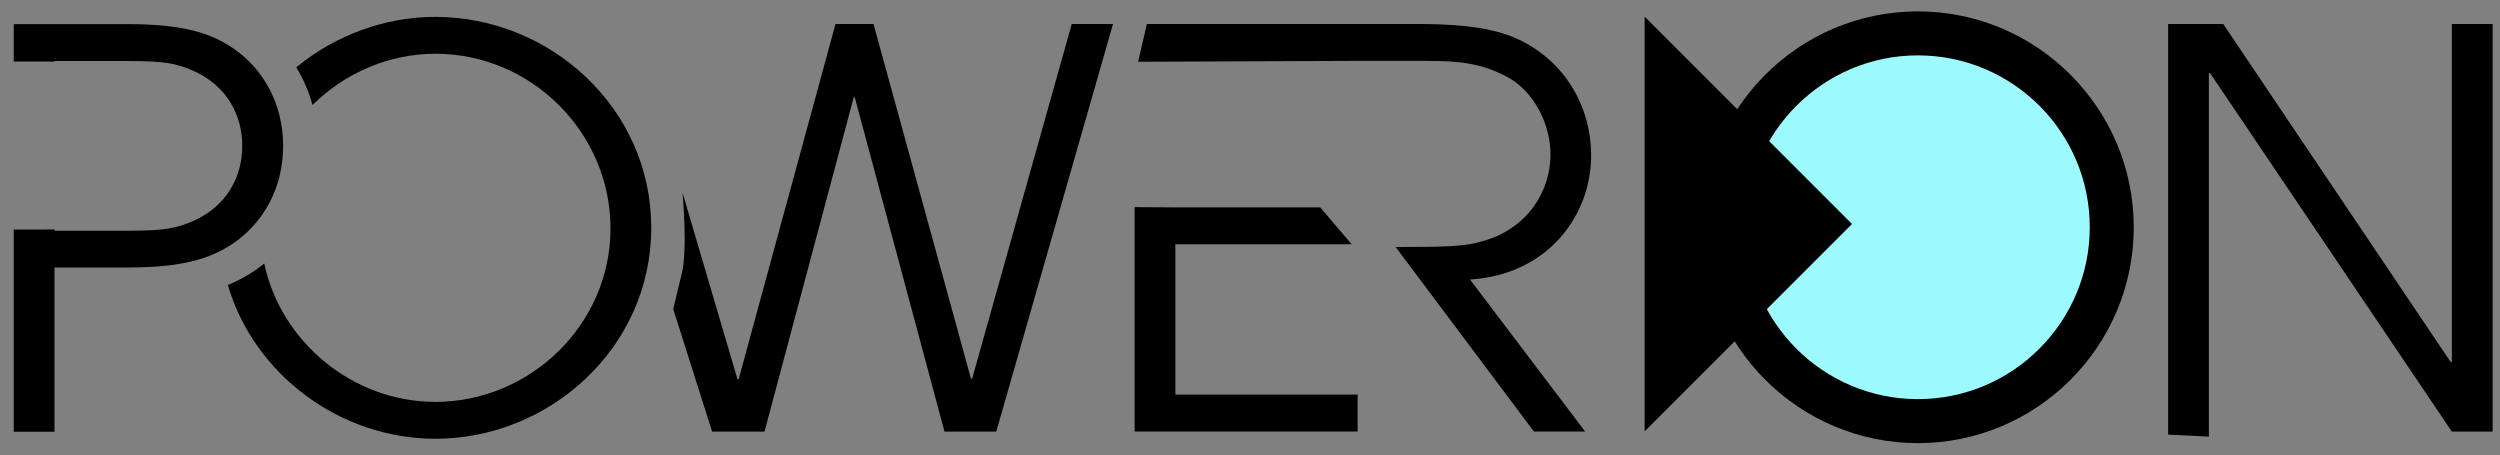
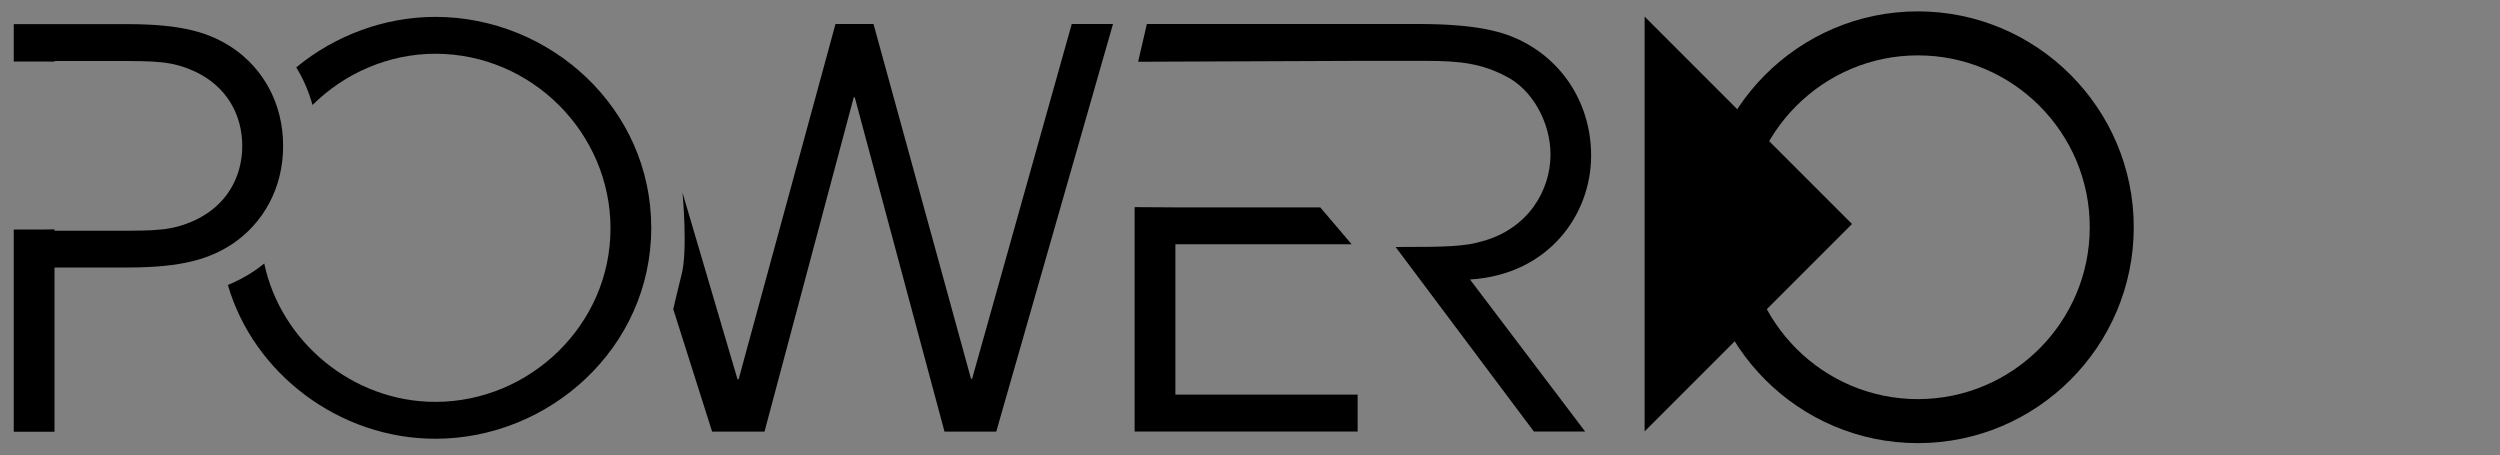
<svg xmlns="http://www.w3.org/2000/svg" width="60%" height="100%" version="1.1" id="Layer_1" x="0px" y="0px" viewBox="0 0 2000 364" style="enable-background:new 0 0 2000 364;" xml:space="preserve">
  <rect x="0" y="0" width="2000" height="364" fill="#808080" stroke="none" />
  <style type="text/css">
  .st0{fill:#9CFAFF;}
  .st1{fill: currentColor;}
</style>
-   <circle class="st0" cx="1534.8" cy="181.8" r="154.6" />
  <g>
    <path class="st1" d="M185.9,38.2c-18.1-11.9-39.2-18.9-84.2-18.9H11v29.9h25.1c2.6,0,5.1,0,7.5,0.1v-0.5h47.1   c34.8,0,46.7,0,65.2,8.4c25.6,11.9,37.9,34.8,37.9,59.5s-12.3,47.6-37.9,59.5c-18.5,8.4-30.4,8.4-65.2,8.4H43.6v-1.1   c-2.4,0.1-4.8,0.1-7.5,0.1H11v161.8h32.6V214h58.2c44.9,0,66.1-7.1,84.2-18.9c24.2-16.3,40.5-44.1,40.5-78.4S210.2,54.5,185.9,38.2   z" />
  </g>
  <path class="st1" d="M538.6,247.3c0,0,5-21.3,6.6-27.4c5.2-19,0.8-65.8,0.8-65.8L590,303.4h0.9l77.5-284.2h30.4l78,283.8h0.9  l79.7-283.8h33l-93.4,326.1h-41.4L683.8,77.8H683l-71.4,267.5h-41.9L538.6,247.3z" />
  <path class="st1" d="M907.7,165.7l32.6,0.2h115.9l25.1,29.5h-141v120.3h145.8v29.5H907.7V165.7z" />
  <path class="st1" d="M917.5,19.2h217c43.6,0,65.2,5.3,80.2,12.3c36.6,17.2,58.2,52.9,58.2,93c0,47.1-33.9,95.2-96.9,99.1l92.1,121.6  h-41l-110.6-147.6c41.4,0,55.5-0.4,70.1-4.8c35.7-10.1,53.8-40.1,53.8-69.2c0-25.6-14.5-52-35.7-62.6  c-19.4-10.1-36.1-12.3-63.4-12.3h-56.8l-174,0.7L917.5,19.2z" />
-   <path class="st1" d="M1734.5,19.2h44.1l182,270.5h0.9V19.2h32.6v326.1h-32.6L1768,58.4h-0.9v290.9l-32.6-1.6V19.2z" />
  <g>
    <path class="st1" d="M348.3,13.5c-40.2,0-80.1,14.6-111.3,40.4c5.6,9.1,10,19.2,13,30.1c25.8-25.6,61.1-41,98.3-41   c77.1,0,140.1,63.4,140.1,139.7c0,77.5-64.8,138.8-140.1,138.8c-66.5,0-123.8-48.5-136.9-110.7c-2.6,2.1-5.2,4-7.9,5.9   c-6.5,4.3-13.4,8.1-21.2,11.3c20.5,70.6,88.8,123,166,123c91.2,0,172.7-72.7,172.7-168.8C521,86.2,439.9,13.5,348.3,13.5z" />
  </g>
  <path class="st1" d="M1534.3,354.5c-95.2,0-172.7-77.5-172.7-172.7S1439.1,9.1,1534.3,9.1c95.2,0,172.7,77.5,172.7,172.7  S1629.6,354.5,1534.3,354.5z M1534.3,44.3c-75.8,0-137.5,61.7-137.5,137.5c0,75.8,61.7,137.5,137.5,137.5  c75.8,0,137.5-61.7,137.5-137.5C1671.9,106,1610.2,44.3,1534.3,44.3z" />
  <polygon class="st1" points="1315.7,13.3 1481.6,179.2 1315.7,345.1 " />
</svg>